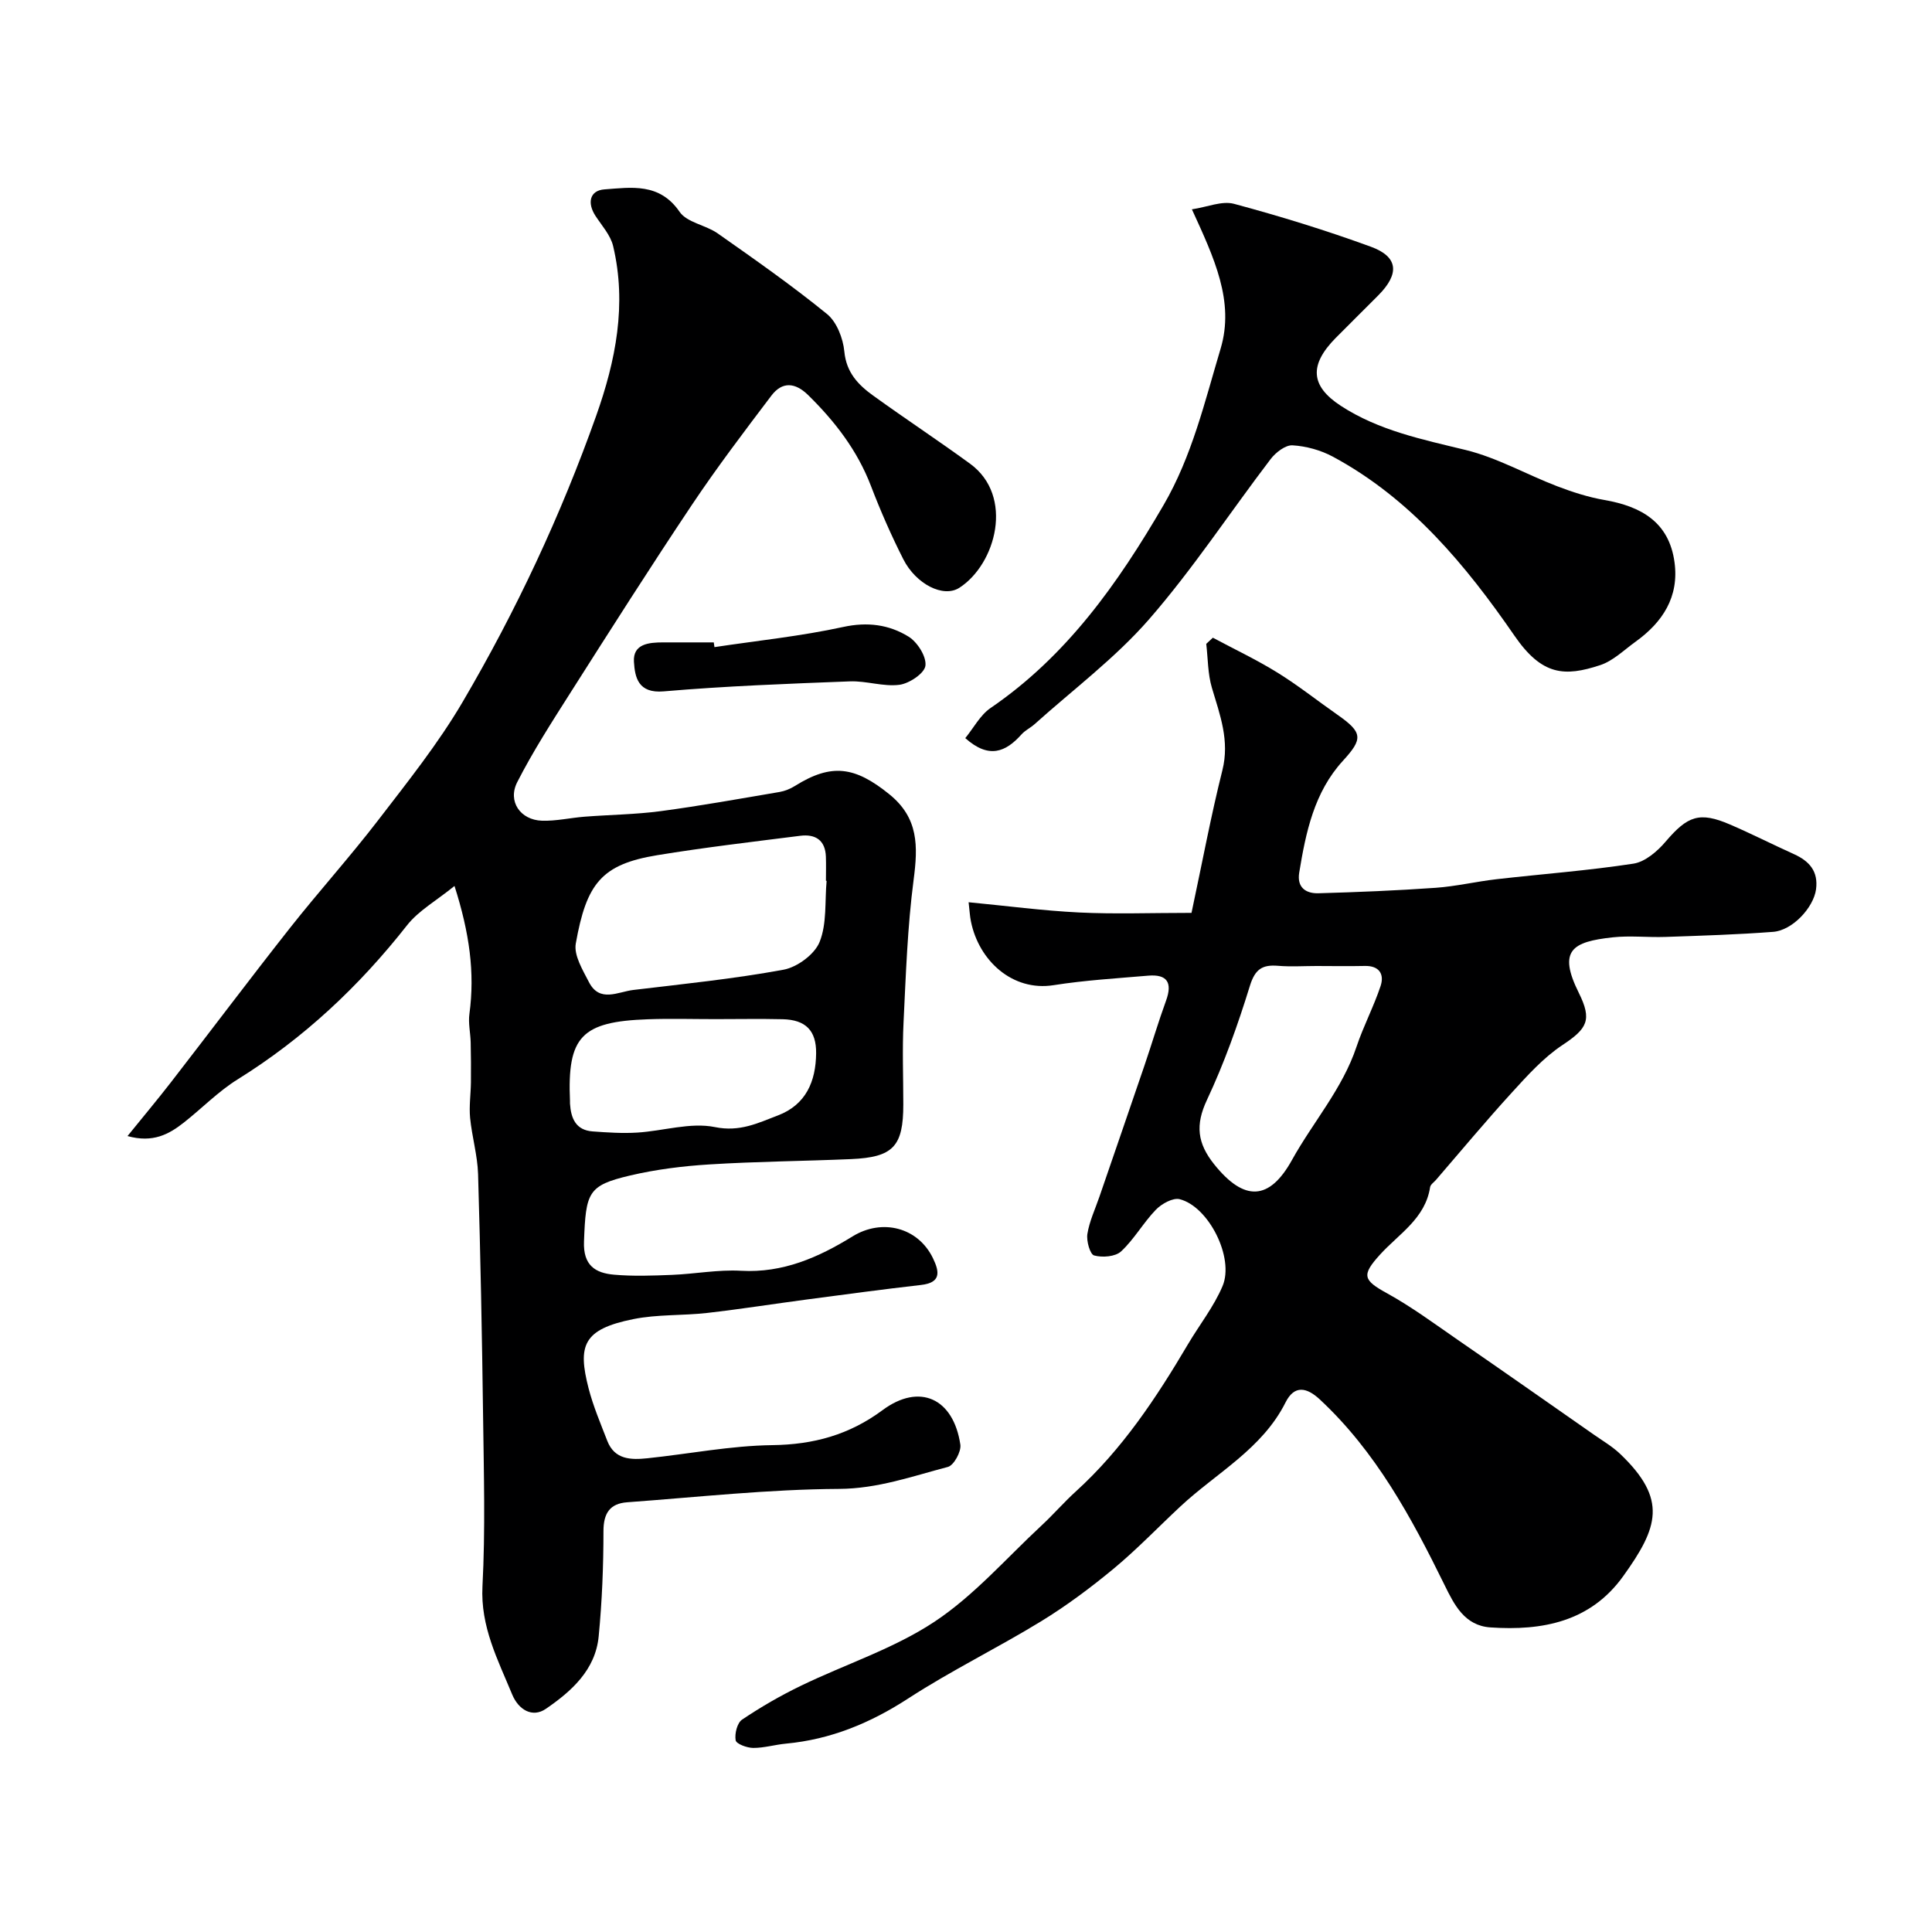
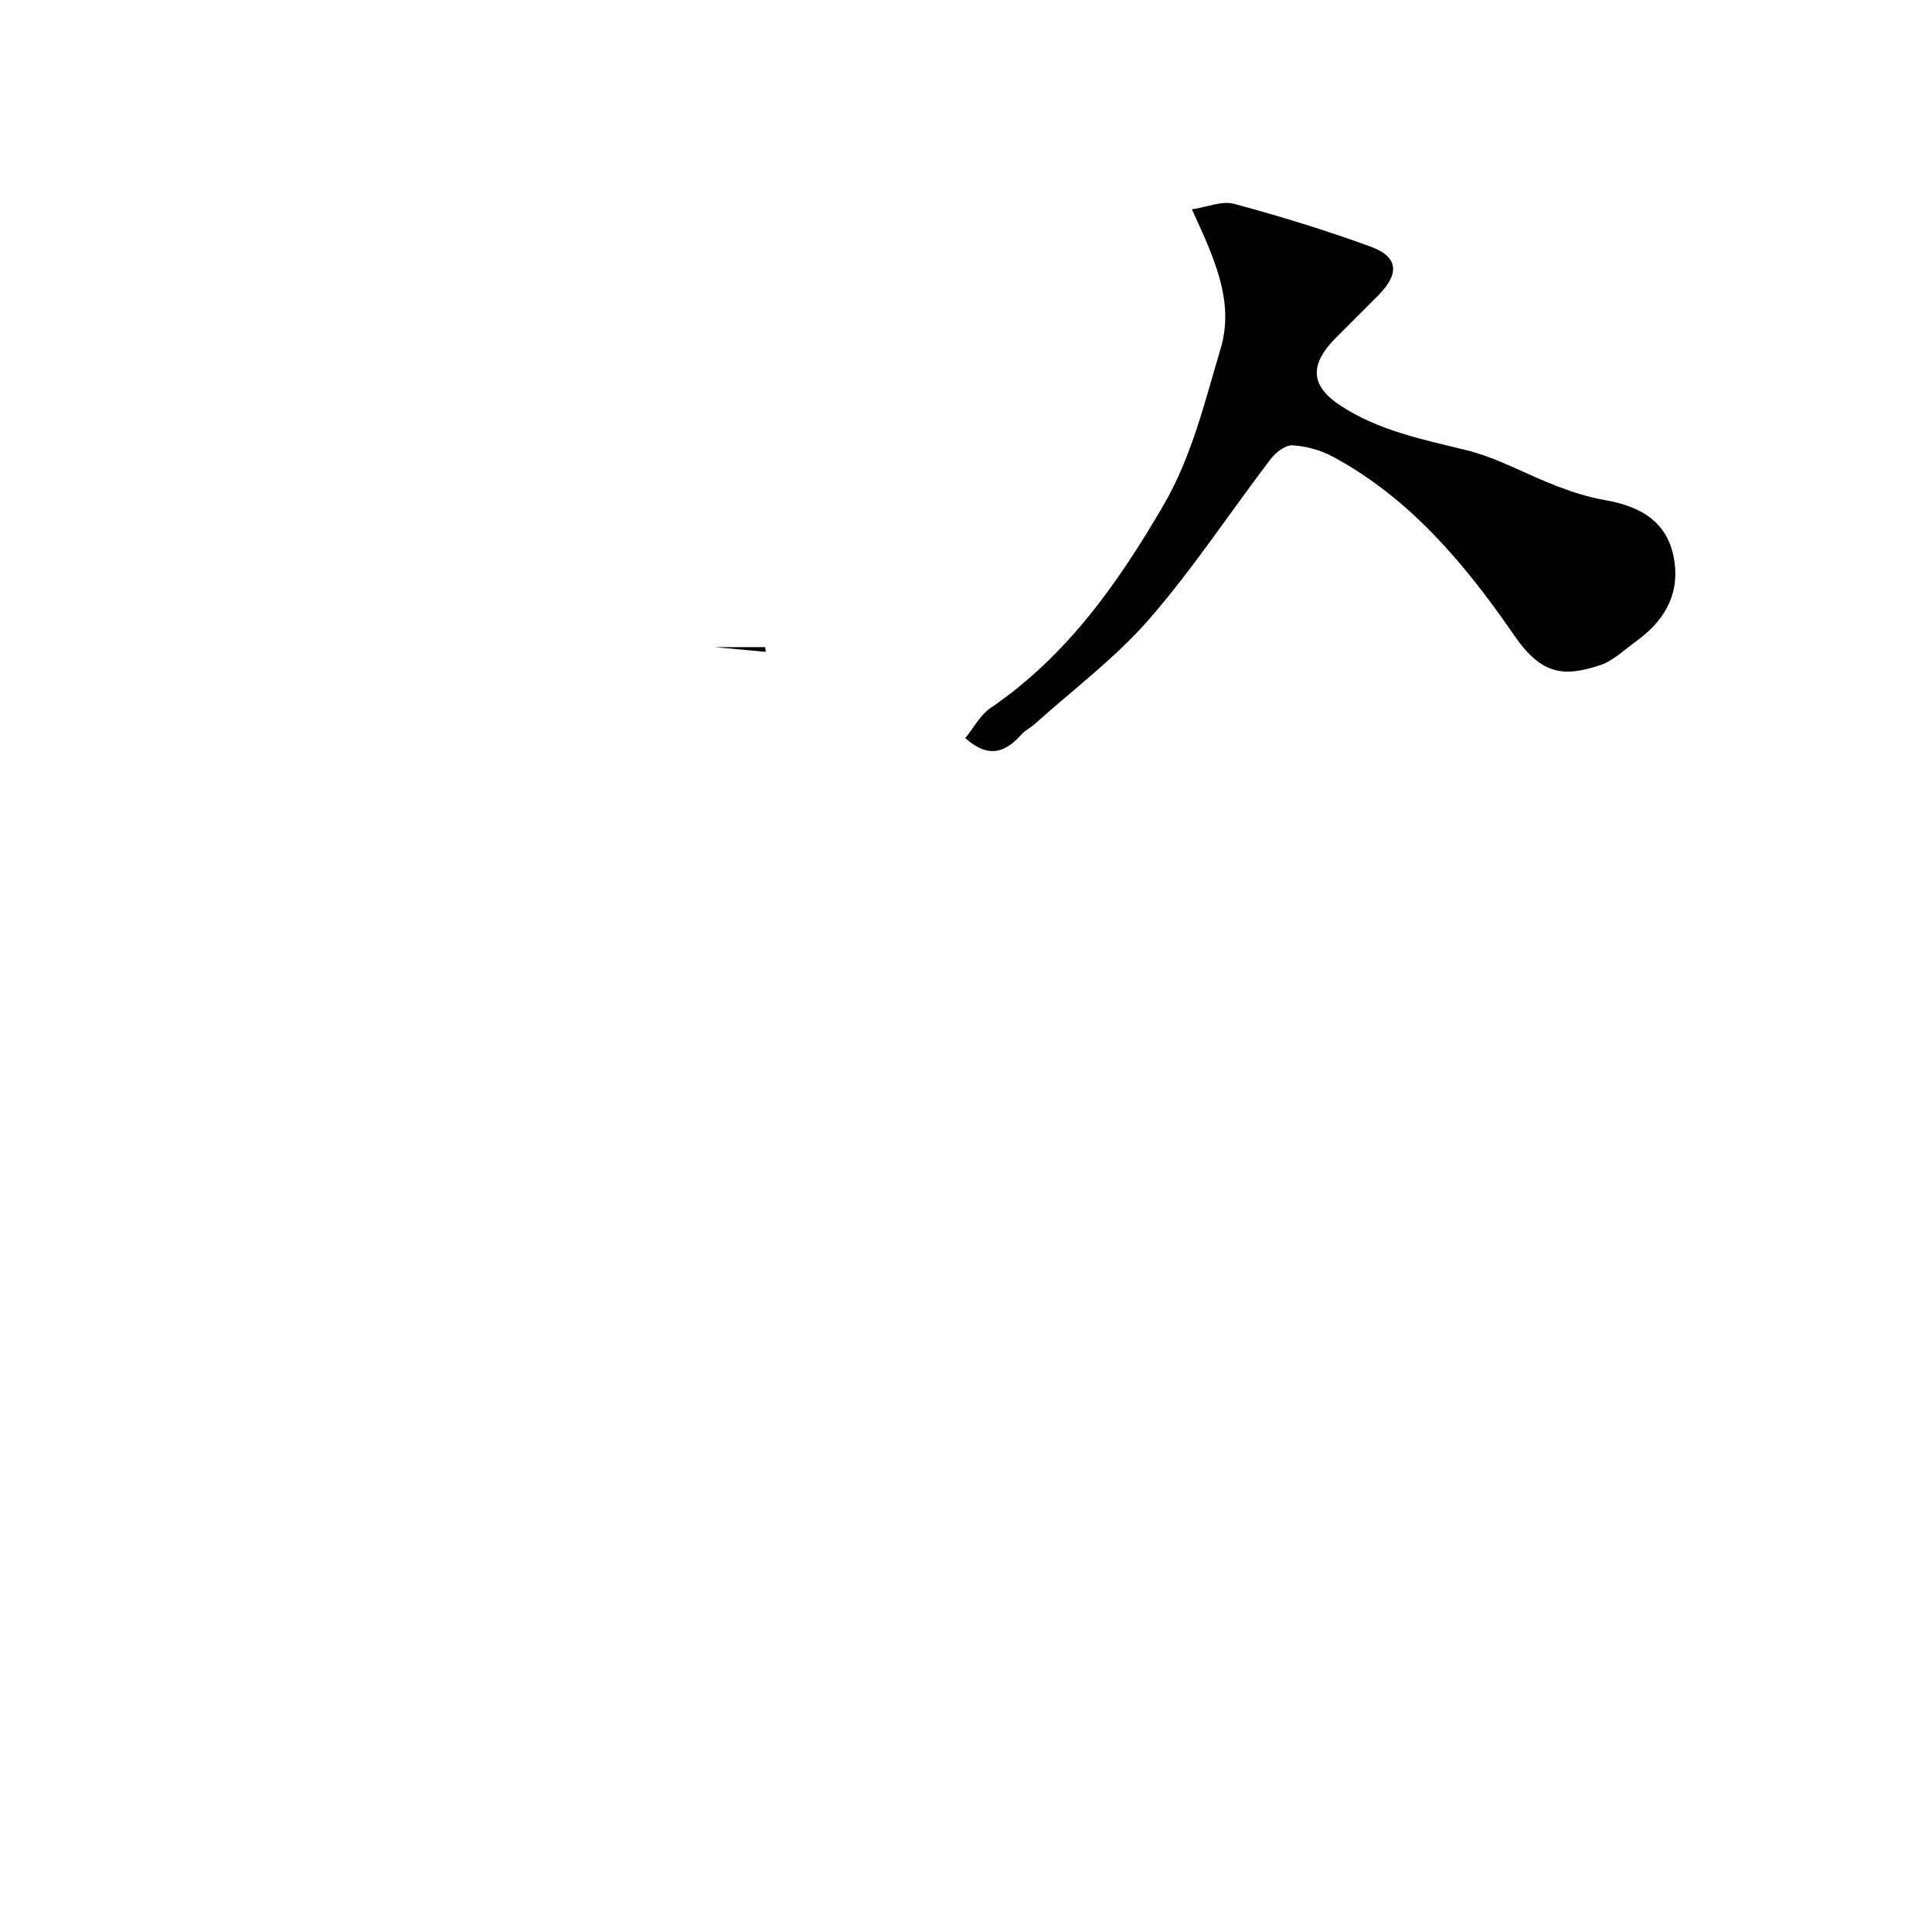
<svg xmlns="http://www.w3.org/2000/svg" enable-background="new 0 0 400 400" viewBox="0 0 400 400">
  <g fill="#000001">
-     <path d="m94.1 183.43c-3.81 3.09-7.44 5.11-9.81 8.12-9.93 12.64-21.41 23.42-35.1 31.93-4.01 2.49-7.38 5.99-11.12 8.93-3.09 2.43-6.39 4.26-11.67 2.8 3.39-4.19 6.27-7.62 9.01-11.16 8.23-10.62 16.29-21.35 24.59-31.88 5.95-7.54 12.4-14.69 18.25-22.3 6.13-7.98 12.47-15.91 17.54-24.55 11.05-18.83 20.31-38.59 27.63-59.2 4.06-11.43 6.39-23.1 3.52-35.18-.53-2.24-2.33-4.22-3.65-6.24-1.77-2.71-1.18-5.27 1.85-5.49 5.56-.41 11.41-1.41 15.56 4.64 1.53 2.24 5.42 2.73 7.9 4.48 7.67 5.39 15.37 10.78 22.63 16.69 2.01 1.64 3.32 5.03 3.58 7.75.41 4.37 2.89 6.92 5.99 9.15 6.61 4.77 13.43 9.27 20.02 14.07 9.23 6.71 5.37 20.83-2.19 25.7-3.33 2.15-8.99-.76-11.6-5.89-2.5-4.93-4.73-10.02-6.71-15.19-2.82-7.37-7.46-13.37-13.01-18.82-2.69-2.63-5.36-2.84-7.61.13-5.62 7.42-11.26 14.85-16.43 22.58-8.61 12.87-16.92 25.95-25.23 39.02-3.83 6.03-7.71 12.06-10.95 18.41-2.04 3.99.65 7.85 5.13 7.99 2.92.09 5.85-.6 8.79-.83 5.26-.41 10.56-.46 15.77-1.15 8.24-1.1 16.42-2.58 24.62-3.97 1.1-.19 2.22-.65 3.17-1.24 7.61-4.77 12.45-4.03 19.55 1.71 6.1 4.93 5.94 10.77 5.04 17.68-1.28 9.77-1.61 19.68-2.09 29.54-.28 5.65-.05 11.33-.05 16.99 0 8.7-2.07 10.95-10.83 11.33-9.76.42-19.54.49-29.29 1.1-5.54.34-11.12 1.04-16.51 2.31-8.68 2.05-9.1 3.46-9.48 13.66-.19 4.92 2.32 6.52 6.22 6.86 3.97.35 8 .2 11.99.04 4.77-.19 9.56-1.12 14.3-.85 8.68.49 16.04-2.77 23.08-7.11 6.14-3.79 13.59-1.88 16.67 4.53 1.39 2.88 1.65 5.05-2.5 5.52-7.8.89-15.58 1.94-23.36 2.97-6.97.92-13.91 2.02-20.89 2.82-5.09.58-10.32.27-15.3 1.28-10.46 2.1-11.53 5.49-9.26 14.33.96 3.71 2.48 7.28 3.87 10.87 1.52 3.92 4.92 3.96 8.29 3.61 8.63-.9 17.25-2.61 25.88-2.72 8.56-.11 15.94-2.14 22.83-7.25 7.63-5.66 14.66-2.48 16.1 7.14.22 1.44-1.35 4.3-2.58 4.62-7.4 1.94-14.52 4.51-22.54 4.55-14.62.08-29.24 1.7-43.86 2.77-3.55.26-4.91 2.24-4.91 5.97 0 7.26-.29 14.56-.99 21.79-.67 6.97-5.66 11.39-10.94 15.01-2.79 1.91-5.66.19-6.97-2.98-2.97-7.2-6.59-14.04-6.15-22.42.61-11.63.28-23.32.13-34.98-.22-16.78-.54-33.56-1.04-50.34-.12-3.89-1.27-7.74-1.65-11.64-.23-2.43.14-4.91.17-7.37.03-2.75.01-5.51-.05-8.26-.05-1.97-.53-3.99-.26-5.91 1.15-8.53.01-16.75-3.09-26.47zm77.04-1.06c-.05 0-.09-.01-.14-.01 0-1.67.05-3.33-.01-5-.12-3.43-2.19-4.71-5.3-4.32-9.89 1.25-19.8 2.41-29.63 4.02-11.56 1.9-14.64 5.88-16.85 18.29-.43 2.43 1.43 5.47 2.72 7.98 2.22 4.33 6.01 2.01 9.19 1.63 10.39-1.24 20.82-2.3 31.09-4.19 2.84-.52 6.45-3.18 7.48-5.75 1.53-3.79 1.06-8.39 1.45-12.65zm-23.05 28.63c-4.66 0-9.32-.14-13.97.03-13.76.48-16.69 3.6-16.11 16.94.01.17-.01.33 0 .5.19 3.05 1.19 5.53 4.71 5.78 3.06.22 6.15.43 9.2.24 5.4-.33 11.02-2.17 16.09-1.14 5.14 1.05 8.88-.82 13.02-2.4 5.85-2.22 7.88-7.07 7.94-12.88.05-4.72-2.18-6.93-6.9-7.05-4.67-.11-9.33-.02-13.98-.02z" />
-     <path d="m200.54 186.8c7.86.75 15.36 1.75 22.88 2.12 7.38.36 14.8.08 23.27.08 2.25-10.55 4.03-20.11 6.39-29.52 1.54-6.14-.5-11.47-2.17-17.08-.86-2.89-.81-6.06-1.17-9.1.46-.42.92-.84 1.37-1.27 4.47 2.39 9.06 4.56 13.36 7.22s8.28 5.83 12.43 8.73c5.27 3.68 5.31 4.98 1.14 9.53-5.96 6.51-7.68 14.79-9.05 23.15-.51 3.1 1.39 4.35 3.97 4.28 8.1-.23 16.2-.56 24.28-1.13 4.23-.3 8.4-1.3 12.62-1.78 9.44-1.08 18.94-1.78 28.32-3.22 2.42-.37 4.95-2.54 6.65-4.54 4.57-5.36 7.02-6.29 13.36-3.56 4.46 1.92 8.8 4.13 13.23 6.13 3.18 1.44 5.07 3.55 4.57 7.29-.51 3.76-4.86 8.5-8.89 8.8-7.4.57-14.83.79-22.26 1.05-3.66.13-7.37-.31-10.99.09-8.29.91-11.37 2.65-6.98 11.48 2.81 5.65 1.75 7.41-3.4 10.83-3.94 2.62-7.25 6.31-10.48 9.85-5.37 5.88-10.47 12.01-15.67 18.04-.43.5-1.14.96-1.23 1.51-.99 6.5-6.45 9.66-10.36 13.96s-3.5 5.3 1.44 8.02c5.11 2.82 9.85 6.33 14.67 9.66 9.4 6.48 18.74 13.03 28.1 19.57 1.87 1.31 3.89 2.49 5.52 4.05 9.83 9.4 7.86 15.19.6 25.3-6.77 9.43-16.72 11.33-27.47 10.6-5.36-.36-7.5-4.68-9.51-8.78-6.87-14-14.23-27.64-25.85-38.44-2.68-2.49-5.24-3.02-7.07.63-4.85 9.66-14.31 14.58-21.78 21.55-4.6 4.29-8.96 8.85-13.79 12.86-4.77 3.95-9.78 7.69-15.05 10.92-9.04 5.53-18.62 10.2-27.49 15.96-7.84 5.09-16.03 8.49-25.32 9.36-2.27.21-4.53.9-6.79.89-1.28-.01-3.49-.82-3.63-1.58-.24-1.35.31-3.6 1.33-4.28 3.89-2.62 7.99-4.99 12.22-7.03 9.19-4.45 19.17-7.65 27.59-13.22 8.22-5.44 14.91-13.19 22.23-19.98 2.44-2.27 4.63-4.81 7.09-7.04 9.6-8.73 16.65-19.38 23.18-30.44 2.38-4.03 5.37-7.79 7.17-12.06 2.47-5.87-2.88-16.46-8.88-17.98-1.4-.35-3.74.95-4.93 2.18-2.6 2.69-4.48 6.1-7.2 8.63-1.19 1.1-3.87 1.31-5.58.84-.85-.23-1.63-3-1.4-4.45.42-2.64 1.62-5.16 2.5-7.73 3.11-9.06 6.24-18.11 9.33-27.18 1.52-4.46 2.85-8.98 4.46-13.4 1.35-3.72.25-5.5-3.7-5.17-6.54.56-13.11.95-19.58 1.97-8.54 1.35-15.5-5.11-17.12-13.21-.23-1.11-.28-2.27-.48-3.96zm72.05 13.2c-2.66 0-5.34.18-7.98-.04-3.25-.27-4.76.68-5.83 4.14-2.48 8.03-5.32 16.02-8.89 23.62-2.44 5.19-2.01 8.97 1.51 13.36 6.23 7.77 11.43 7.48 16.08-.9 4.36-7.87 10.45-14.73 13.37-23.46 1.43-4.27 3.57-8.31 4.99-12.59.8-2.41-.26-4.21-3.27-4.14-3.33.07-6.65.02-9.98.01z" />
    <path d="m199.85 152.82c1.73-2.11 3.08-4.76 5.23-6.23 15.77-10.77 26.37-25.79 35.8-41.98 5.92-10.16 8.54-21.42 11.83-32.41 2.93-9.79-1.33-18.79-5.94-28.86 3.17-.47 6.22-1.81 8.72-1.14 9.56 2.57 19.05 5.49 28.35 8.89 5.68 2.08 5.95 5.59 1.54 10.04-2.93 2.96-5.91 5.87-8.83 8.83-5.51 5.58-5.27 9.94 1.05 14.06 7.87 5.13 16.88 6.96 25.87 9.15 6.53 1.6 12.58 5.07 18.92 7.5 3.17 1.21 6.46 2.27 9.8 2.85 7.59 1.32 13.37 4.57 14.5 12.88.98 7.18-2.46 12.43-8.08 16.47-2.38 1.71-4.63 3.96-7.31 4.84-7.37 2.43-12.04 2.18-17.73-6.07-10.07-14.61-21.49-28.41-37.61-37.09-2.51-1.35-5.52-2.18-8.35-2.35-1.48-.09-3.49 1.48-4.54 2.85-8.42 11.04-16.08 22.73-25.17 33.17-7 8.03-15.73 14.55-23.71 21.72-.85.76-1.95 1.27-2.69 2.1-3.25 3.64-6.73 5.17-11.65.78z" />
-     <path d="m147.92 133.98c8.89-1.34 17.87-2.26 26.64-4.17 5.04-1.1 9.5-.5 13.55 2 1.83 1.13 3.73 4.13 3.49 6.02-.2 1.58-3.34 3.68-5.38 3.95-3.33.43-6.84-.84-10.25-.71-12.86.49-25.74.97-38.56 2.07-5.31.46-5.96-2.93-6.16-6.12-.23-3.72 3.09-4.02 6.04-4.02h10.49c.04.33.09.66.14.98z" />
+     <path d="m147.92 133.98h10.49c.04.33.09.66.14.98z" />
  </g>
</svg>